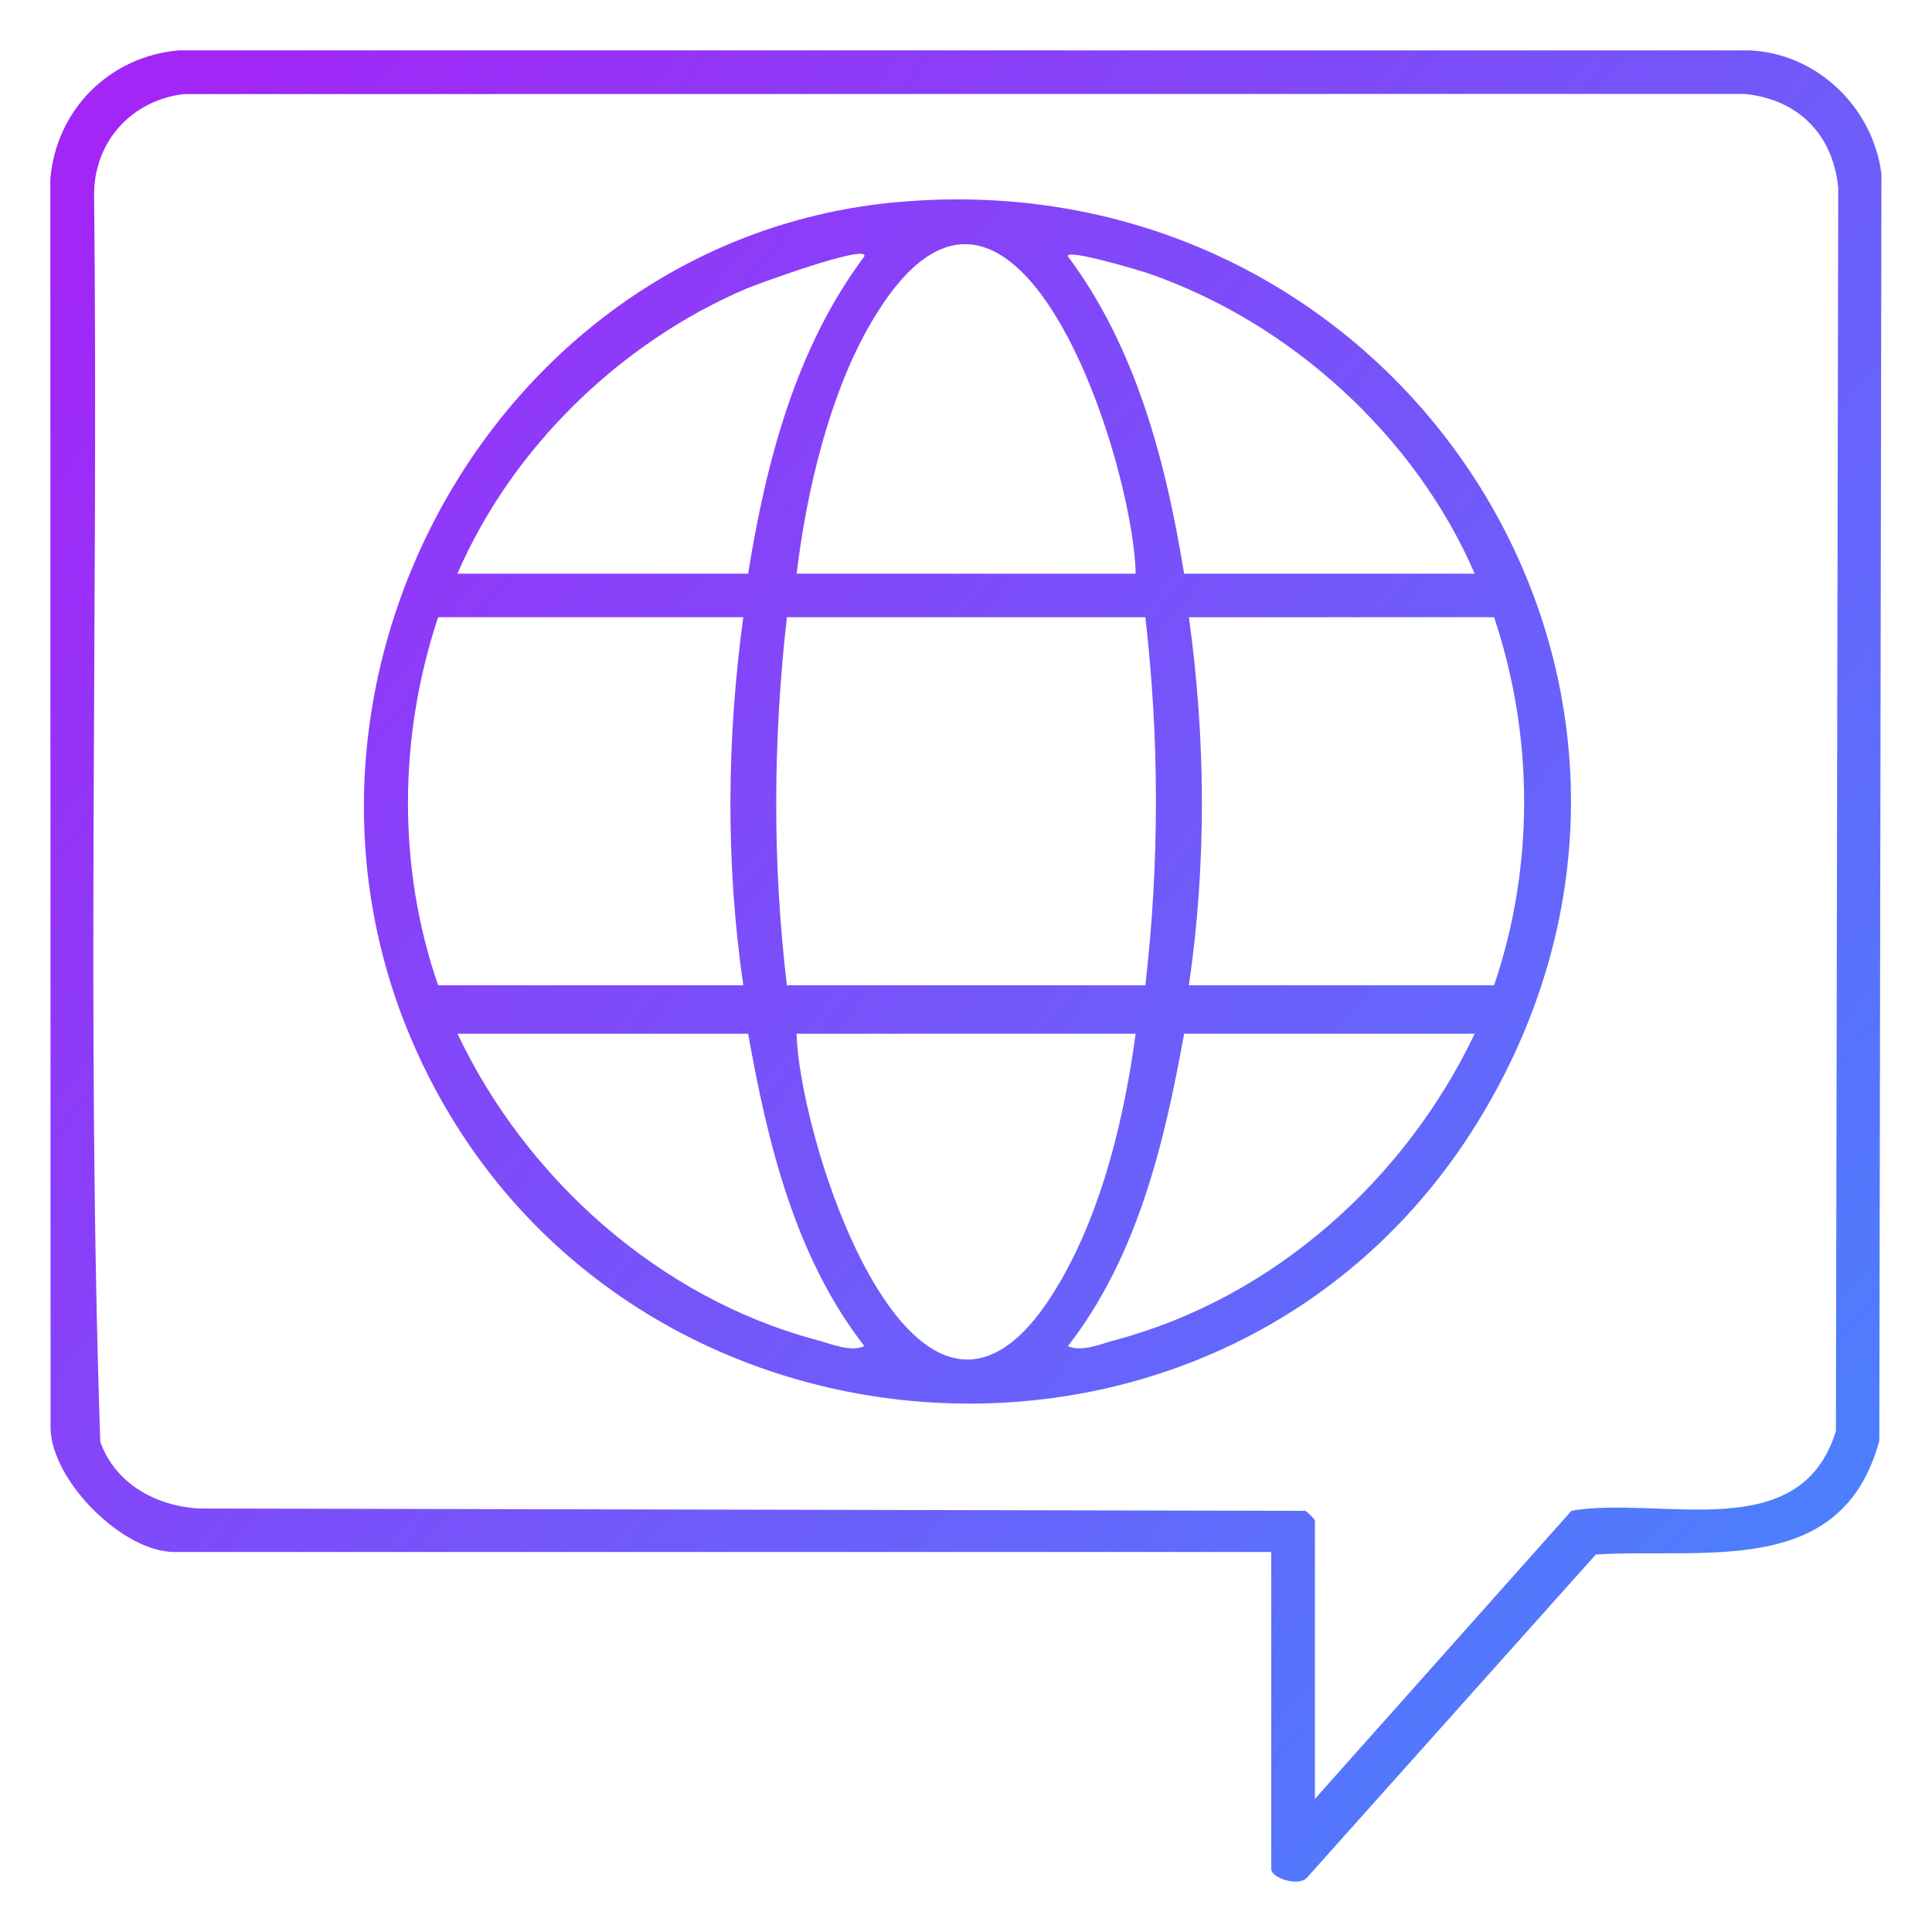
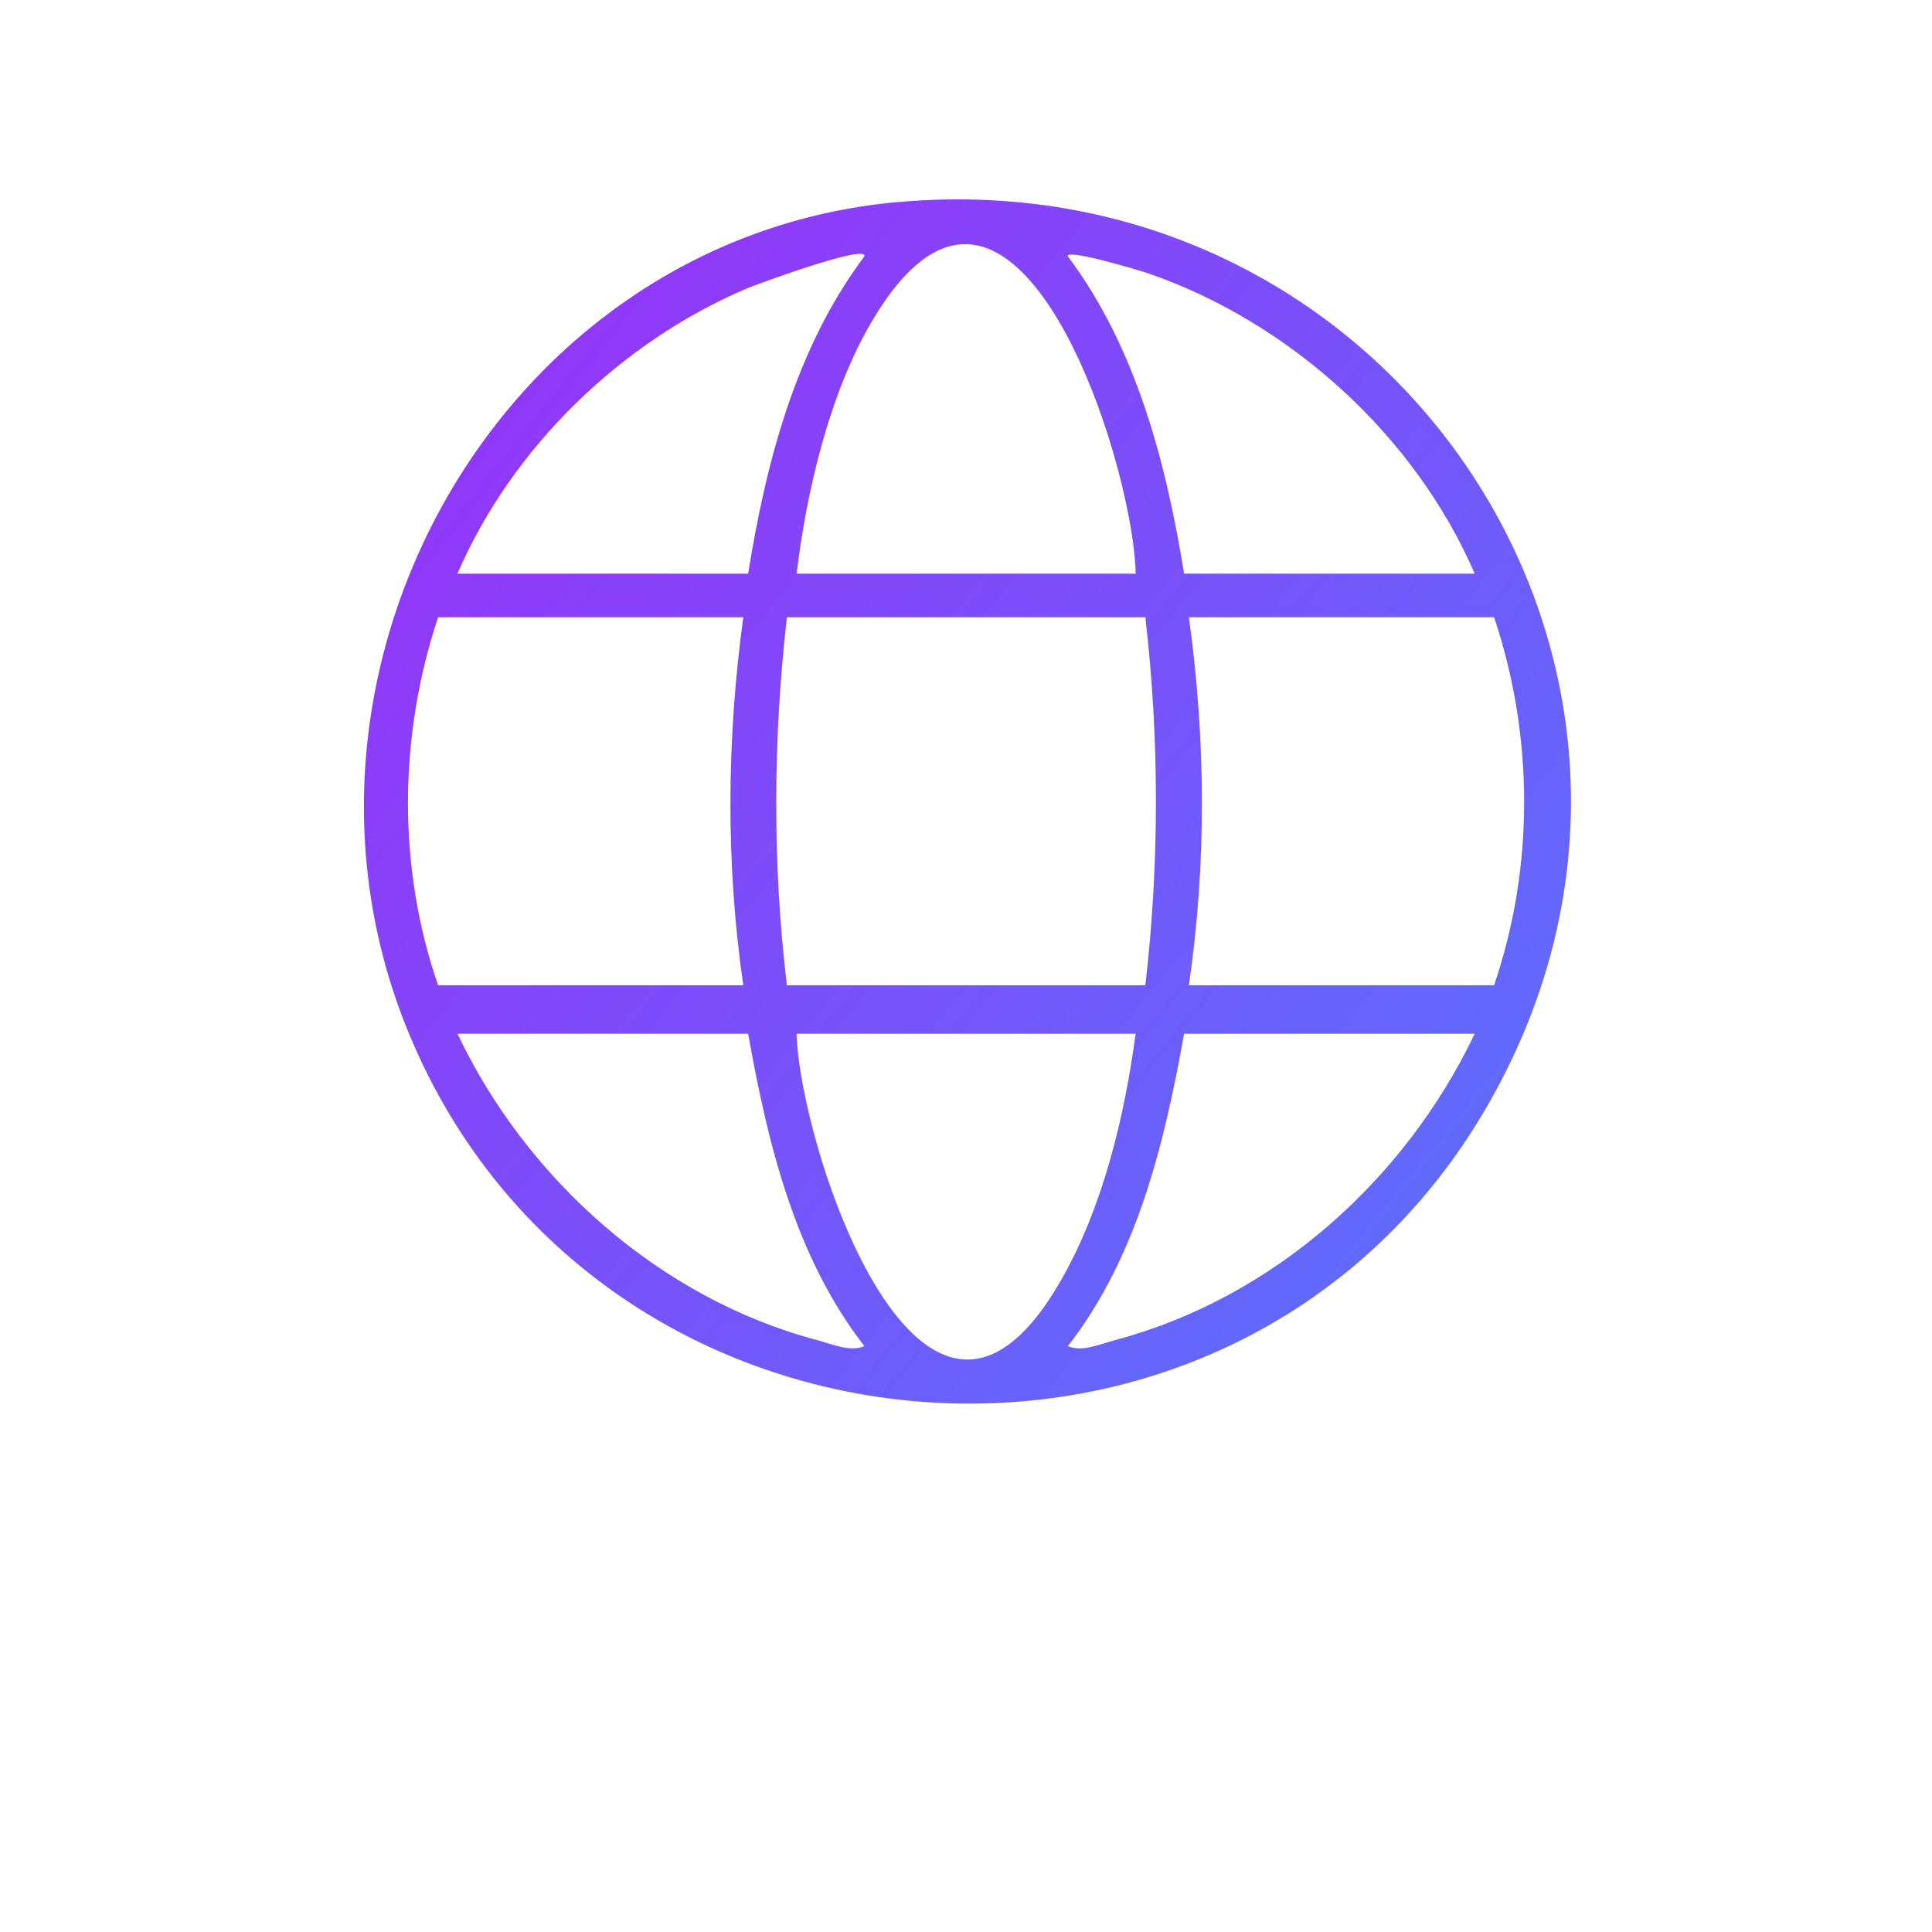
<svg xmlns="http://www.w3.org/2000/svg" xmlns:xlink="http://www.w3.org/1999/xlink" id="Layer_1" data-name="Layer 1" viewBox="0 0 300 300">
  <defs>
    <style>
      .cls-1 {
        fill: url(#linear-gradient-2);
      }

      .cls-2 {
        fill: url(#linear-gradient);
      }
    </style>
    <linearGradient id="linear-gradient" x1="24.13" y1="22.34" x2="292.46" y2="239.46" gradientUnits="userSpaceOnUse">
      <stop offset="0" stop-color="#a226f7" />
      <stop offset="1" stop-color="#4a81fd" />
    </linearGradient>
    <linearGradient id="linear-gradient-2" x1="23.88" y1="22.65" x2="292.21" y2="239.77" xlink:href="#linear-gradient" />
  </defs>
-   <path class="cls-2" d="M197.4,240.99H27.04c-7.93,0-18.98-10.95-19.19-19.18l-.03-194.06c.93-10.74,9.2-19,19.94-19.93h243.75c10.57.38,19.32,8.79,20.64,19.22l-.33,196.68c-5.8,21.35-26.8,16.63-44.02,17.66l-44.72,50.03c-1.25,1.71-5.68.21-5.68-1.17v-49.25ZM204.17,279.34l39.86-44.76c13.93-2.36,35.49,5.68,41.05-12.36l.36-192.97c-.75-8.38-6.29-13.91-14.66-14.67l-242.23.03c-8.03.96-13.83,7.21-13.94,15.39.69,64.58-1.21,129.5.96,193.88,2.33,6.49,8.54,9.92,15.21,10.36l171.89.36c.35.16,1.51,1.36,1.51,1.49v43.24Z" />
  <path class="cls-1" d="M139.33,31.39c77.79-7.06,131.2,74.44,90.73,141.85-39.11,65.15-137.18,57.49-166.44-12.46-23.64-56.52,14.22-123.81,75.7-129.4M176.35,89.08c-.43-18.22-19.34-75.96-41-39.12-6.56,11.14-10.12,26.37-11.65,39.12h52.66ZM71.04,89.08h45.13c2.78-17.3,7.39-35.06,18.05-49.27.64-2.06-17.05,4.46-18.32,5.01-19.55,8.33-36.43,24.72-44.87,44.26M228.99,89.08c-9.25-21.43-28.7-39.06-50.74-46.65-.98-.34-12.84-3.92-12.43-2.62,10.62,14.18,15.23,31.98,18.05,49.27h45.12ZM115.42,95.84h-47.39c-6.13,18.41-6.35,38.8,0,57.15h47.39c-2.76-18.89-2.58-38.26,0-57.15M177.85,95.84h-55.66c-2.15,18.92-2.27,38.24,0,57.15h55.66c2.19-18.92,2.19-38.23,0-57.15M232,95.84h-47.39c2.63,18.91,2.76,38.29,0,57.15h47.39c6.27-18.39,6.18-38.73,0-57.15M116.17,160.52h-45.13c10.71,22.6,31.44,41.1,55.84,47.57,2.25.6,5.19,1.9,7.34.94-10.78-13.89-15.01-31.49-18.05-48.51M176.35,160.52h-52.66c.59,18.18,19.72,75.39,41.01,38.37,6.54-11.37,9.9-25.45,11.64-38.37M228.99,160.52h-45.12c-3.08,17.03-7.25,34.63-18.05,48.51,2.14.96,5.08-.33,7.33-.94,24.56-6.53,45.02-24.88,55.84-47.57" />
</svg>